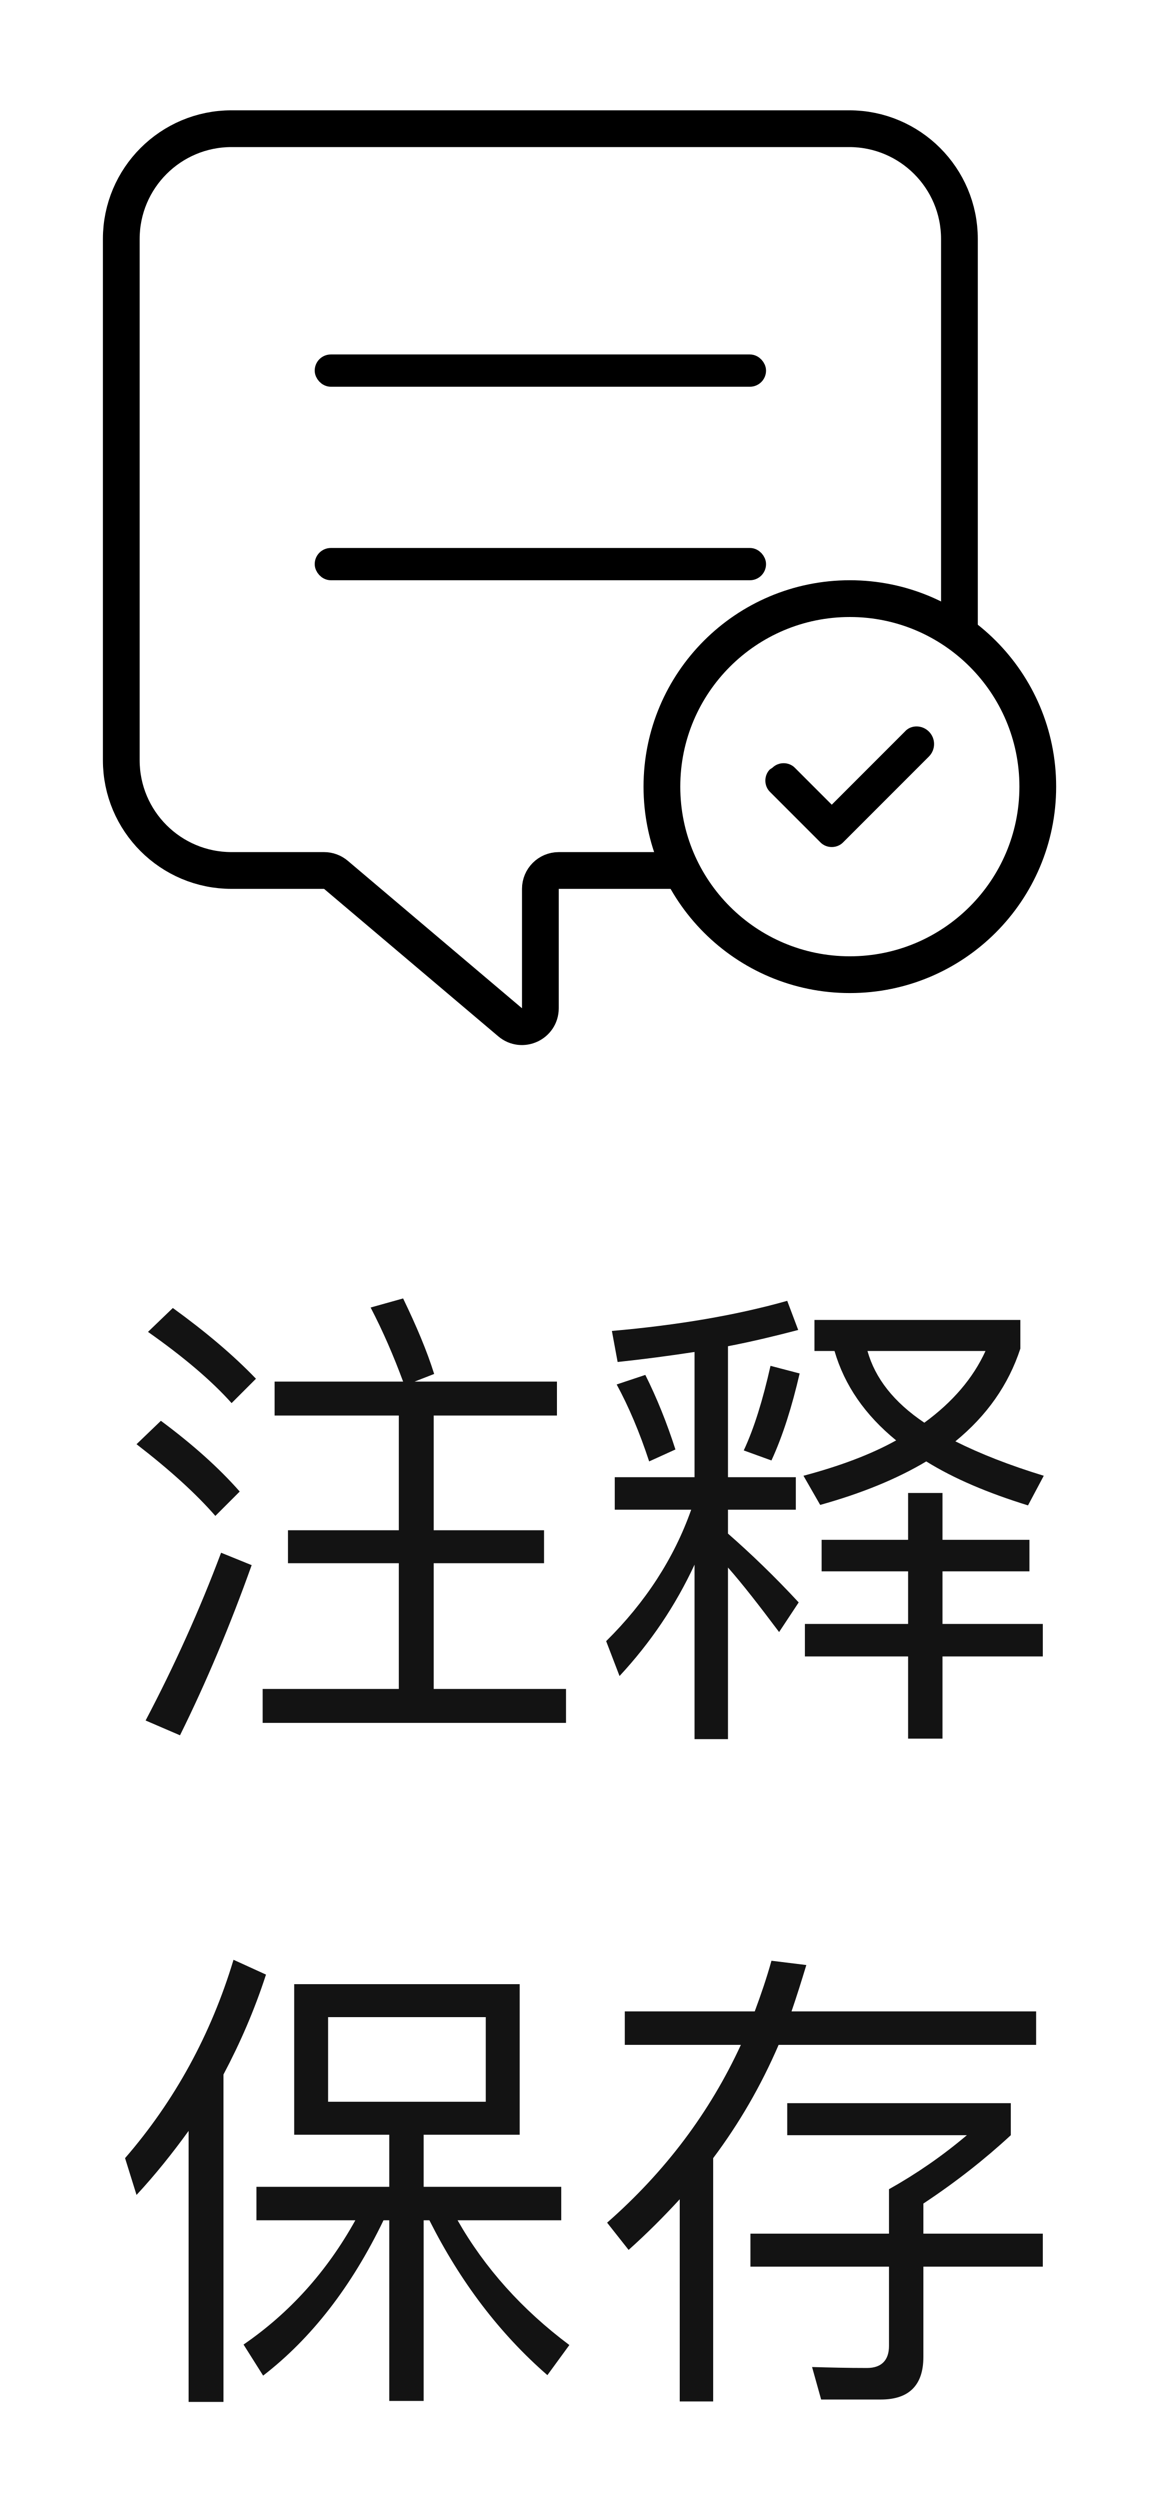
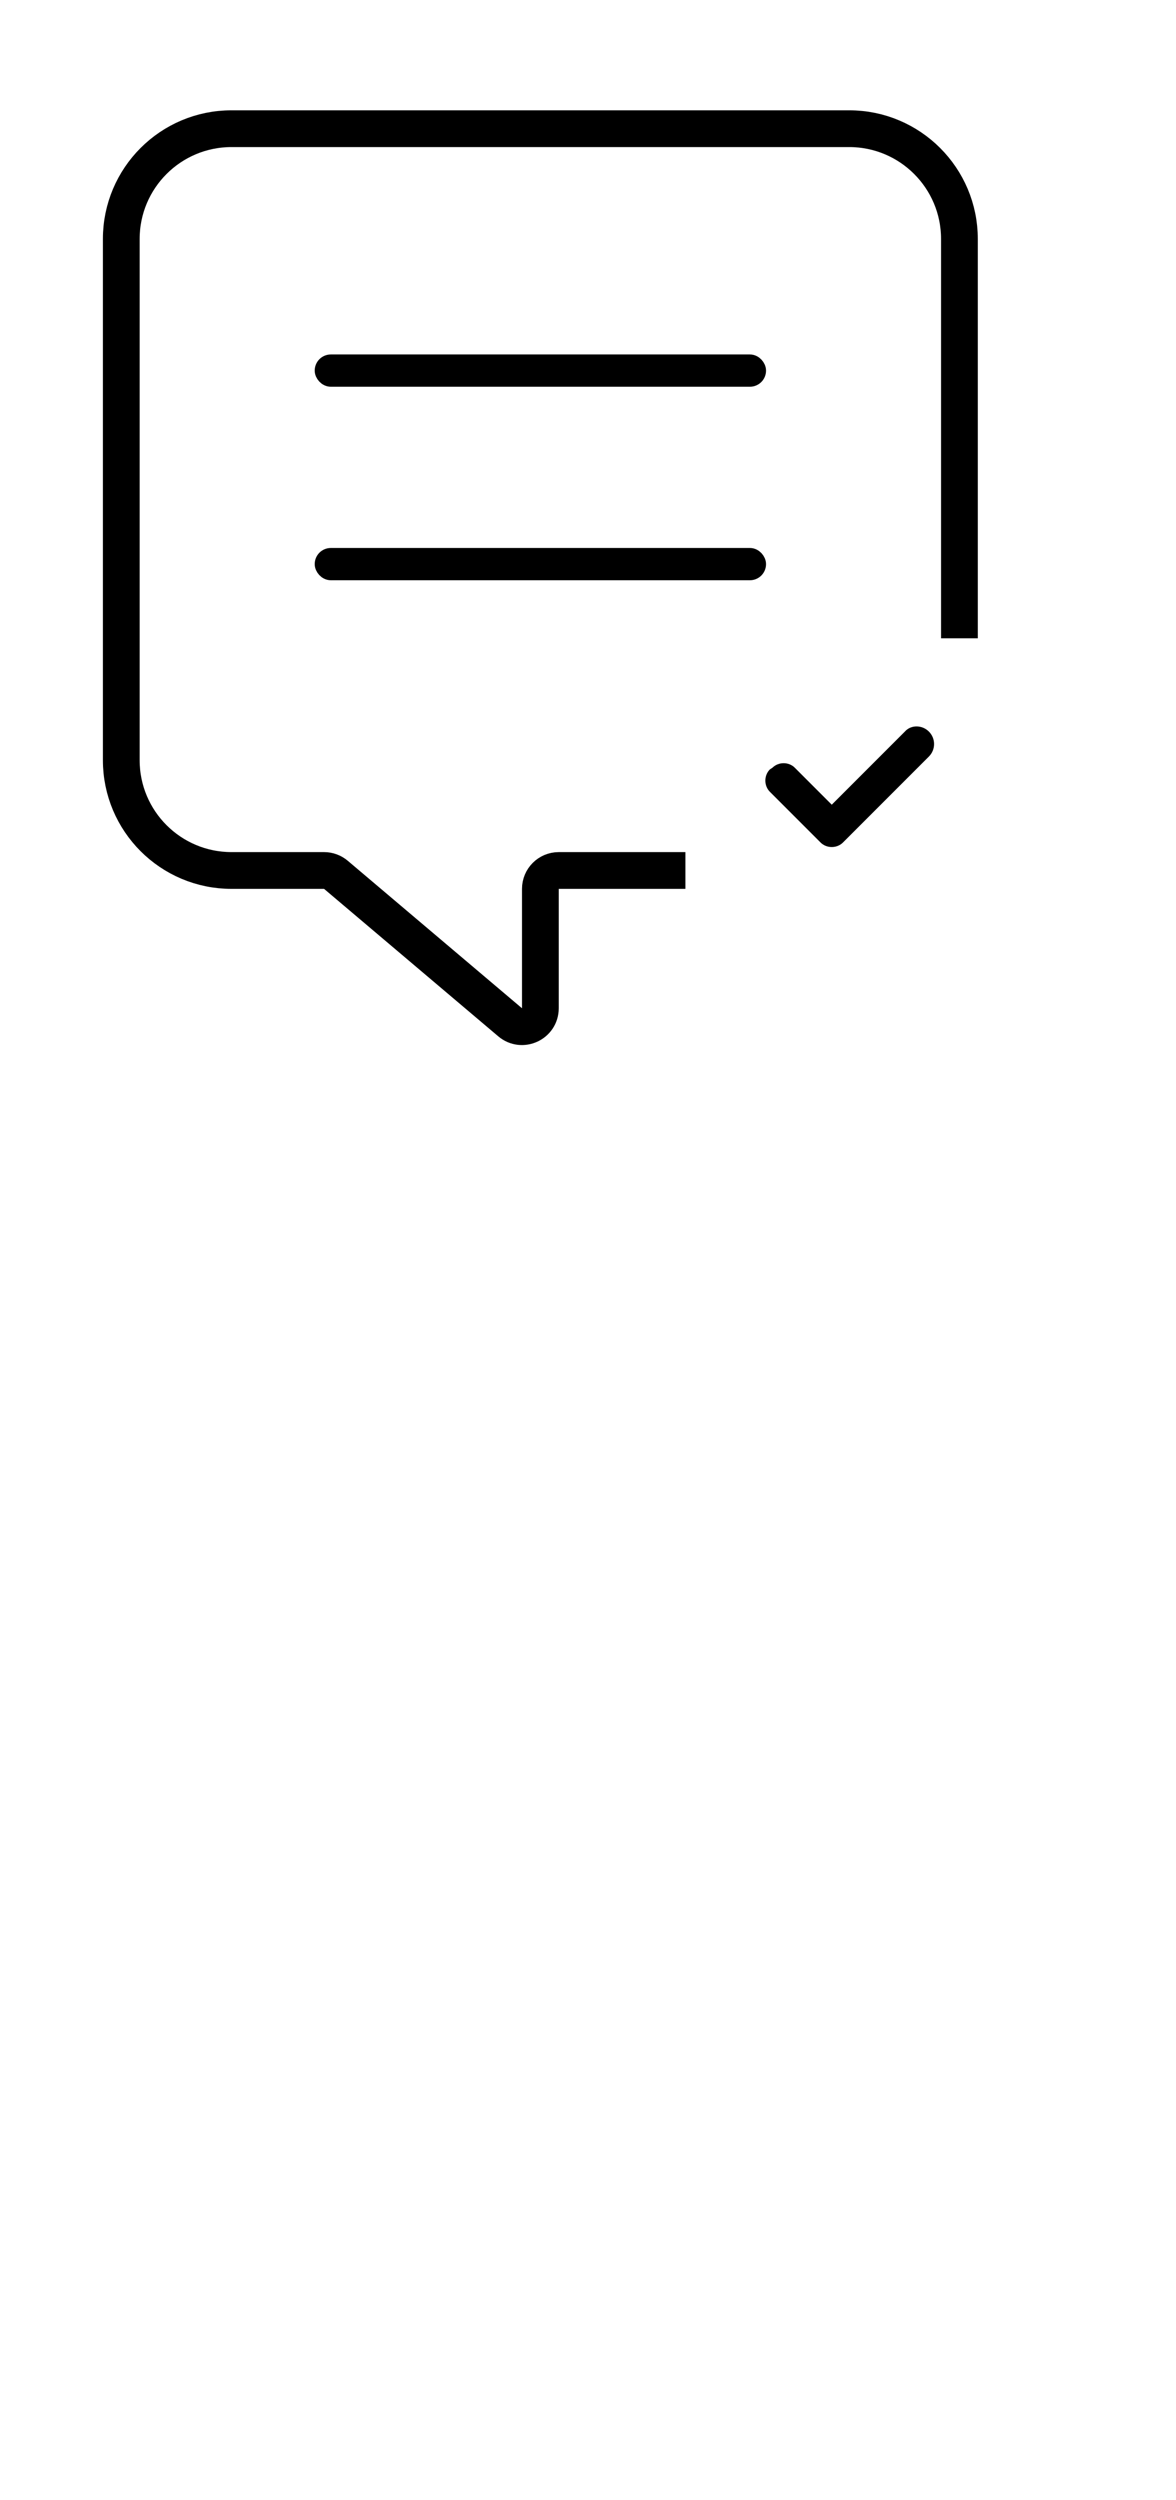
<svg xmlns="http://www.w3.org/2000/svg" width="32" height="68" viewBox="0 0 32 68" fill="none">
-   <path d="M28.239 21.395C28.239 24.219 25.949 26.509 23.125 26.509C20.301 26.509 18.011 24.219 18.011 21.395C18.011 18.57 20.301 16.281 23.125 16.281C25.949 16.281 28.239 18.57 28.239 21.395Z" stroke="black" />
  <path d="M25.276 19.897C25.089 19.71 24.785 19.71 24.622 19.897L22.633 21.886L21.627 20.88C21.464 20.716 21.183 20.716 21.019 20.88L20.949 20.926C20.785 21.09 20.785 21.371 20.949 21.535L22.329 22.915C22.493 23.078 22.773 23.078 22.937 22.915L22.984 22.868L25.276 20.576C25.464 20.388 25.464 20.084 25.276 19.897Z" fill="black" />
  <path d="M26.107 17.36V13.588V6.5C26.107 4.843 24.764 3.5 23.107 3.5H6.3C4.643 3.5 3.3 4.843 3.3 6.5V20.675C3.3 22.332 4.643 23.675 6.3 23.675H8.819C8.937 23.675 9.051 23.717 9.142 23.794L13.881 27.804C14.206 28.079 14.704 27.848 14.704 27.422V24.175C14.704 23.899 14.927 23.675 15.204 23.675H18.651" stroke="black" />
  <rect x="8.783" y="9.86" width="11.842" height="0.439" rx="0.219" fill="#D9D9D9" stroke="black" stroke-width="0.439" />
  <rect x="8.783" y="15.123" width="11.842" height="0.439" rx="0.219" fill="#D9D9D9" stroke="black" stroke-width="0.439" />
-   <path d="M4.703 35.574C5.6 36.224 6.354 36.861 6.965 37.498L6.302 38.161C5.756 37.55 4.989 36.9 4.027 36.224L4.703 35.574ZM4.378 38.642C5.236 39.279 5.951 39.916 6.523 40.566L5.86 41.229C5.34 40.631 4.625 39.981 3.715 39.279L4.378 38.642ZM6.016 42.23L6.848 42.568C6.263 44.206 5.613 45.753 4.898 47.196L3.962 46.793C4.742 45.311 5.431 43.79 6.016 42.23ZM7.472 37.576H10.969C10.709 36.874 10.423 36.211 10.085 35.561L10.969 35.314C11.333 36.068 11.619 36.744 11.814 37.368L11.281 37.576H15.155V38.499H11.801V41.619H14.804V42.516H11.801V45.935H15.402V46.858H7.147V45.935H10.852V42.516H7.836V41.619H10.852V38.499H7.472V37.576ZM16.728 40.176H18.899V36.77C18.223 36.874 17.534 36.965 16.806 37.043L16.65 36.198C18.444 36.042 20.043 35.769 21.421 35.379L21.72 36.172C21.122 36.328 20.485 36.484 19.809 36.614V40.176H21.655V41.06H19.809V41.71C20.433 42.256 21.083 42.88 21.733 43.582L21.2 44.388C20.654 43.66 20.199 43.075 19.809 42.633V47.3H18.899V42.555C18.379 43.673 17.703 44.674 16.858 45.584L16.494 44.635C17.56 43.582 18.34 42.386 18.808 41.06H16.728V40.176ZM21.902 44.167H24.71V42.737H22.357V41.879H24.71V40.605H25.646V41.879H28.012V42.737H25.646V44.167H28.376V45.051H25.646V47.287H24.71V45.051H21.902V44.167ZM20.966 37.147L21.759 37.355C21.551 38.252 21.304 39.045 20.992 39.721L20.238 39.448C20.524 38.837 20.758 38.07 20.966 37.147ZM17.56 37.394C17.872 38.018 18.145 38.694 18.379 39.422L17.664 39.747C17.404 38.954 17.105 38.252 16.78 37.654L17.56 37.394ZM22.708 36.744H22.162V35.899H27.765V36.679C27.44 37.667 26.855 38.499 25.997 39.201C26.673 39.539 27.466 39.851 28.402 40.137L27.973 40.943C26.881 40.605 25.958 40.215 25.204 39.747C24.398 40.228 23.436 40.618 22.318 40.93L21.863 40.137C22.838 39.877 23.683 39.565 24.385 39.175C23.54 38.486 22.981 37.68 22.708 36.744ZM25.152 38.694C25.919 38.135 26.478 37.485 26.816 36.744H23.605C23.813 37.485 24.32 38.135 25.152 38.694ZM6.354 53.301L7.238 53.704C6.926 54.666 6.536 55.563 6.081 56.421V65.326H5.132V57.955C4.69 58.566 4.222 59.151 3.715 59.697L3.403 58.696C4.755 57.136 5.743 55.329 6.354 53.301ZM8.005 53.964H14.141V58.059H11.528V59.476H15.272V60.386H12.451C13.192 61.686 14.206 62.817 15.493 63.779L14.895 64.598C13.595 63.467 12.529 62.063 11.684 60.386H11.528V65.3H10.592V60.386H10.436C9.565 62.193 8.473 63.597 7.16 64.611L6.627 63.766C7.875 62.908 8.889 61.79 9.669 60.386H6.978V59.476H10.592V58.059H8.005V53.964ZM13.218 57.162V54.861H8.928V57.162H13.218ZM17.001 54.705H20.537C20.706 54.25 20.862 53.795 20.992 53.327L21.941 53.444C21.811 53.873 21.681 54.289 21.538 54.705H28.194V55.615H21.187C20.706 56.733 20.108 57.76 19.406 58.696V65.313H18.496V59.814C18.054 60.295 17.599 60.75 17.105 61.192L16.52 60.451C18.106 59.06 19.315 57.448 20.16 55.615H17.001V54.705ZM20.42 60.75H24.19V59.541C24.931 59.125 25.633 58.644 26.309 58.072H21.421V57.201H27.505V58.072C26.803 58.722 26.01 59.346 25.126 59.931V60.75H28.376V61.647H25.126V64.104C25.126 64.871 24.736 65.261 23.969 65.261H22.344L22.097 64.377C22.565 64.39 23.059 64.403 23.592 64.403C23.982 64.403 24.19 64.195 24.19 63.805V61.647H20.42V60.75Z" fill="#131313" />
</svg>